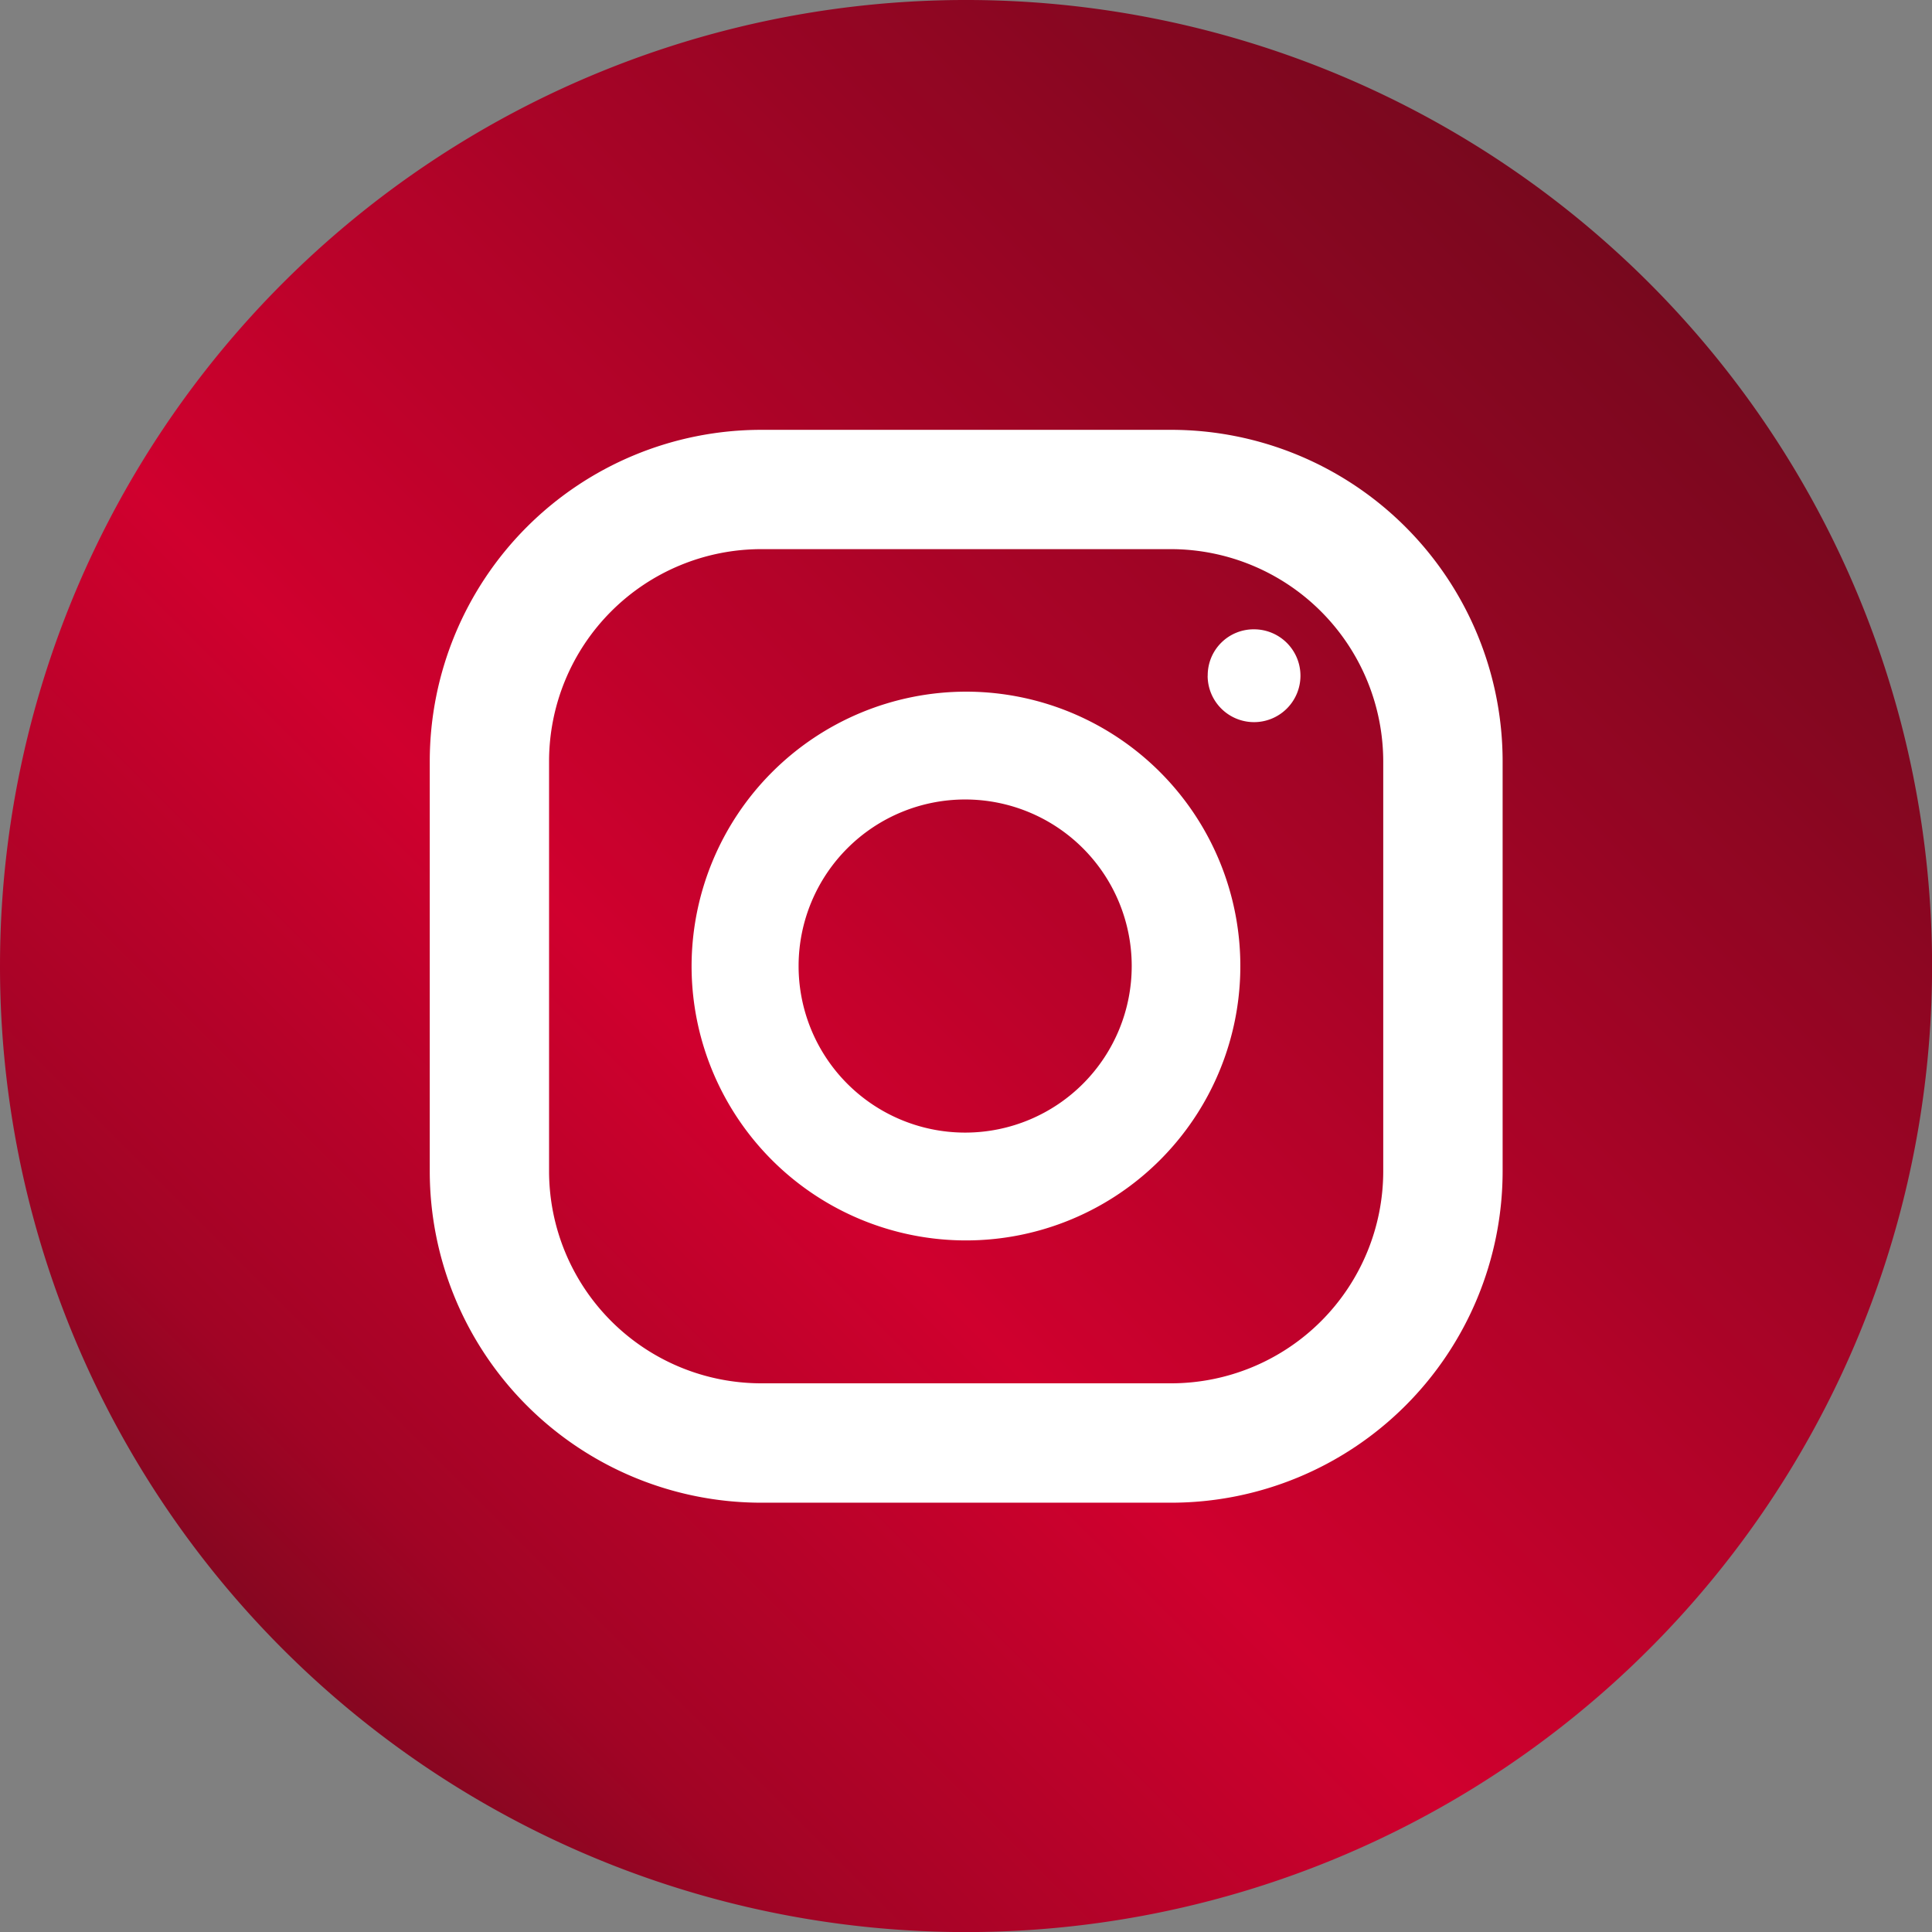
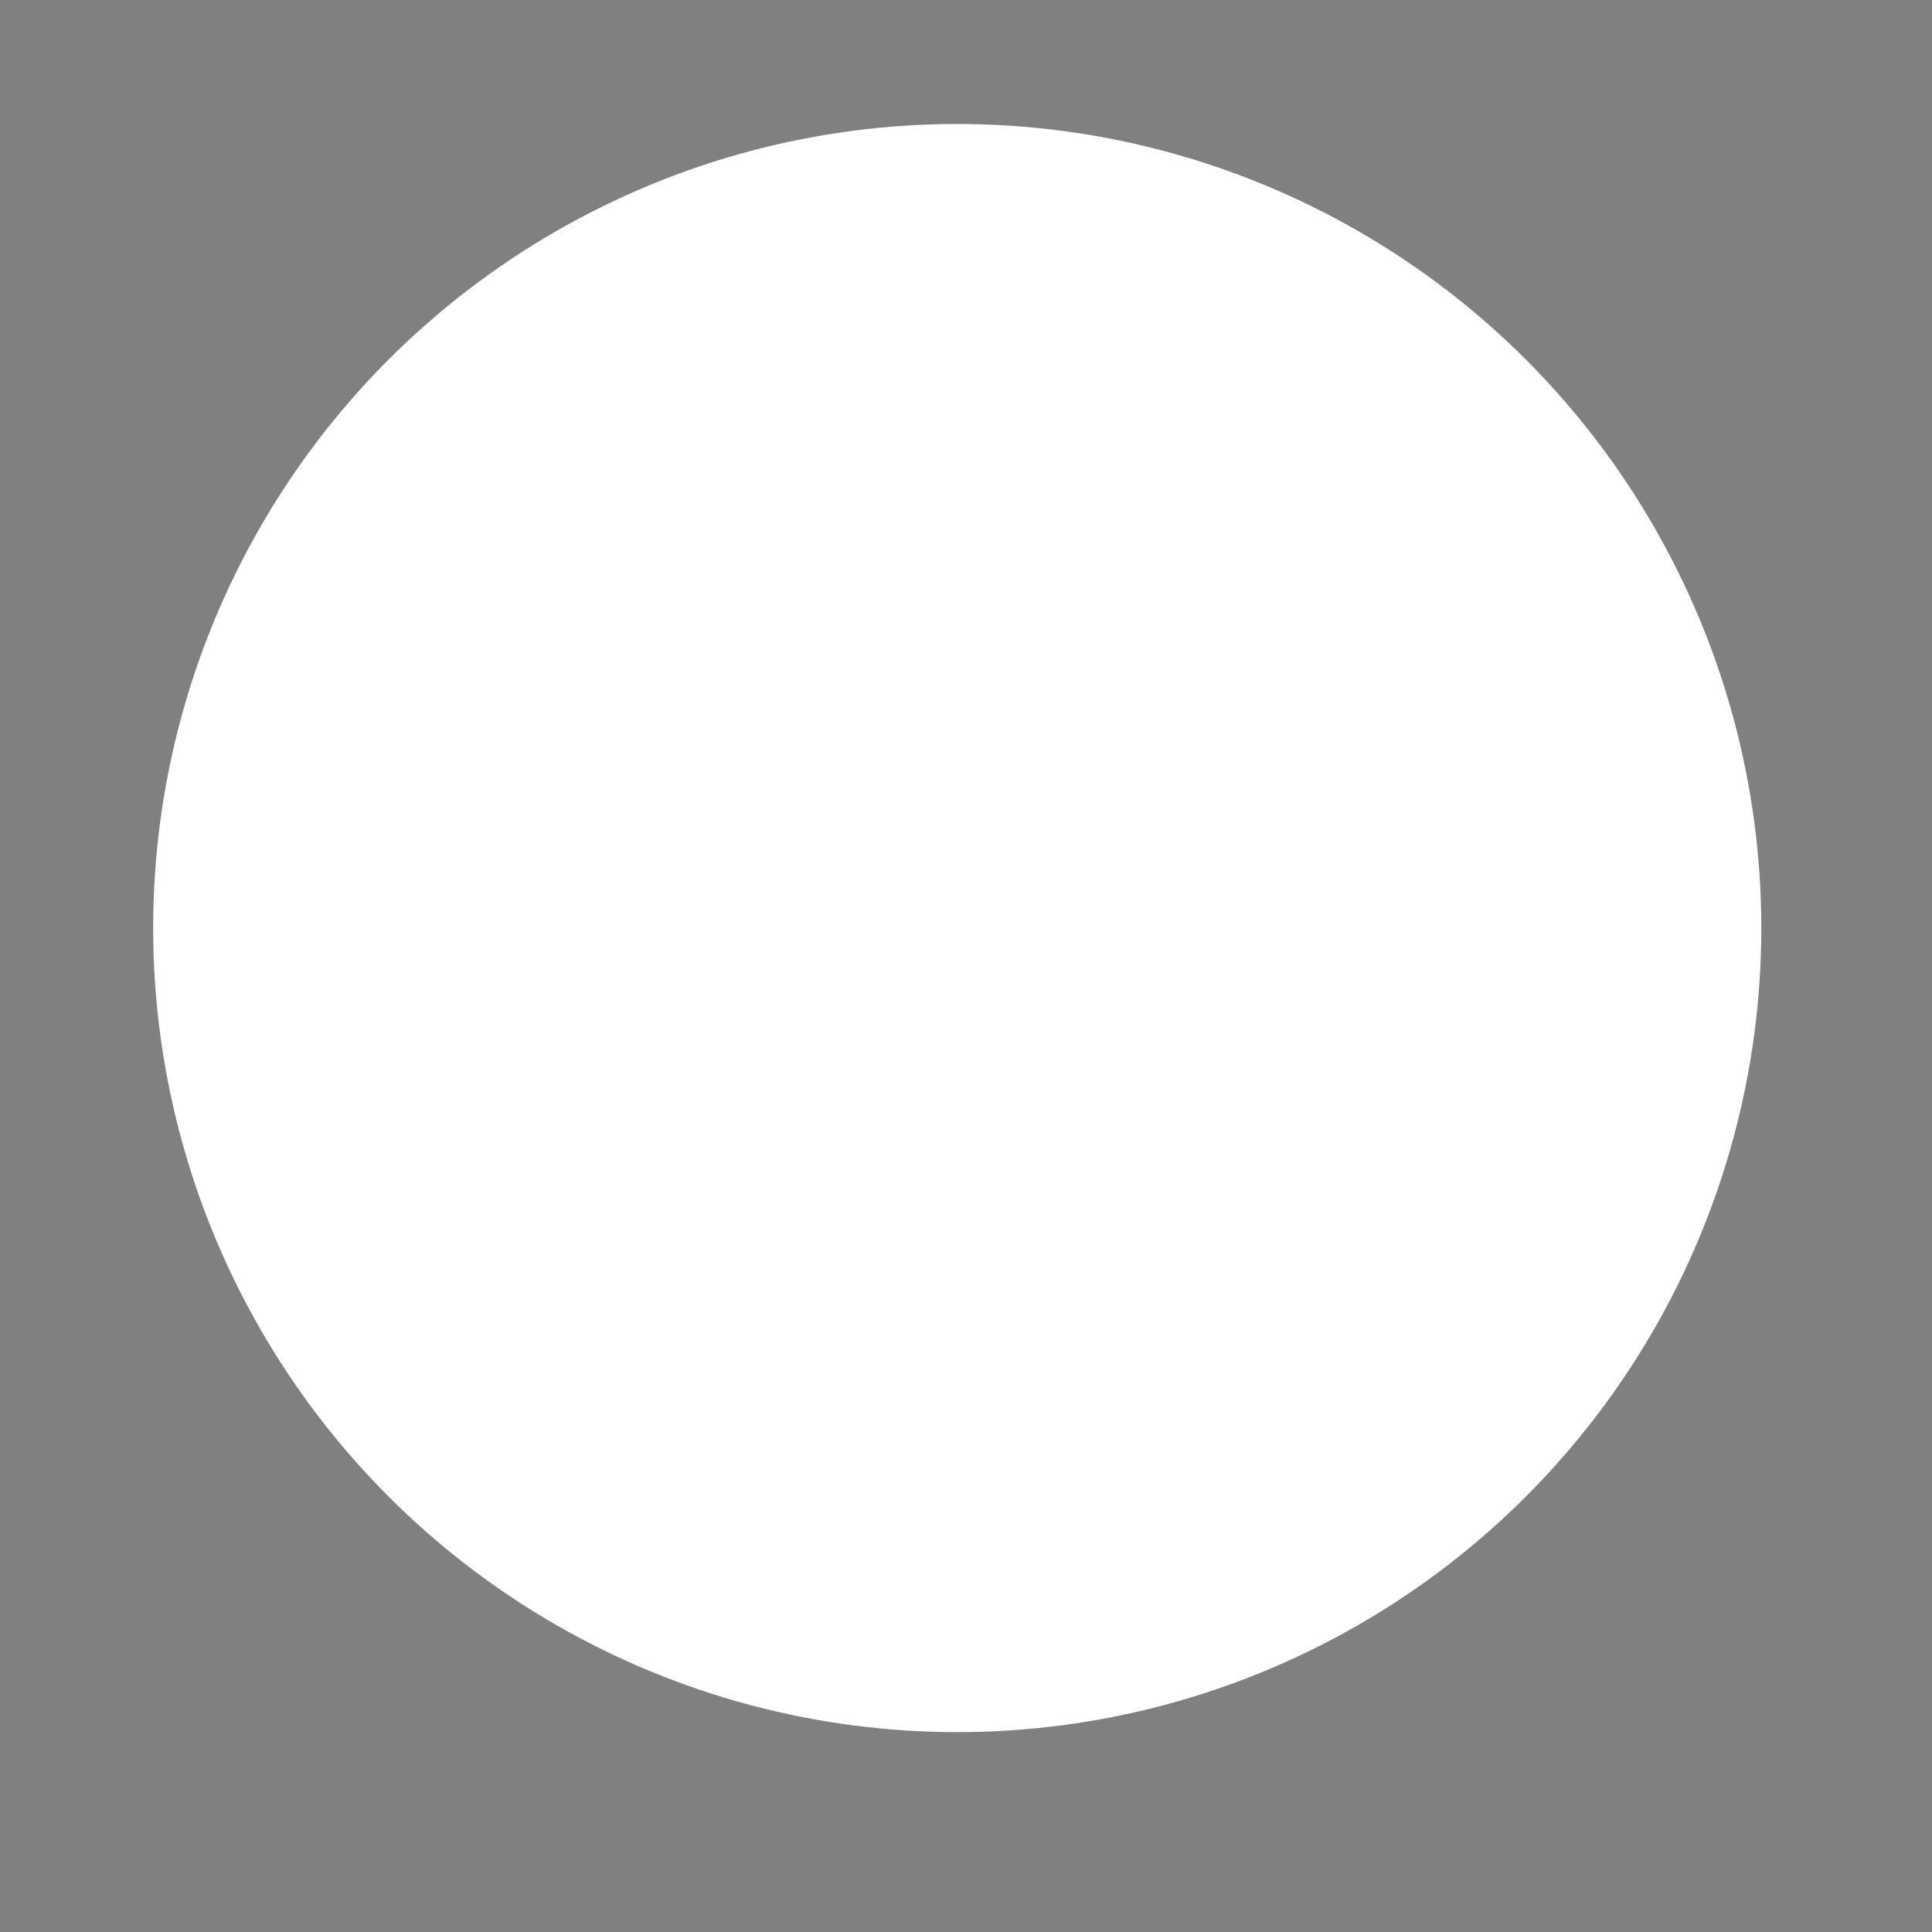
<svg xmlns="http://www.w3.org/2000/svg" width="25.229" height="25.23" viewBox="0 0 25.229 25.23">
  <rect x="0" y="0" width="25.229" height="25.23" fill="#808080" stroke="none" />
  <defs>
    <linearGradient id="linear-gradient" x1="1" x2="0" y2="1" gradientUnits="objectBoundingBox">
      <stop offset="0" stop-color="#590b19" />
      <stop offset="0.151" stop-color="#78081e" />
      <stop offset="0.59" stop-color="#d0002e" />
      <stop offset="0.787" stop-color="#a10425" />
      <stop offset="0.908" stop-color="#6d091c" />
      <stop offset="1" stop-color="#590b19" />
    </linearGradient>
  </defs>
  <g id="instagram_hover" transform="translate(-8905 -962.381)">
    <circle id="Ellipse_31" data-name="Ellipse 31" cx="10.5" cy="10.5" r="10.5" transform="translate(8907 964)" fill="#fff" />
-     <path id="Union_14" data-name="Union 14" d="M0,12.614A12.615,12.615,0,1,1,12.614,25.23,12.612,12.612,0,0,1,0,12.614ZM5.612,9.941v5.354a4.33,4.33,0,0,0,4.328,4.328h5.354a4.33,4.33,0,0,0,4.328-4.328V9.941a4.33,4.33,0,0,0-4.328-4.328H9.941A4.33,4.33,0,0,0,5.612,9.941Zm4.328,8.123a2.772,2.772,0,0,1-2.77-2.769V9.941a2.772,2.772,0,0,1,2.77-2.77h5.354a2.776,2.776,0,0,1,2.769,2.77v5.354a2.771,2.771,0,0,1-2.769,2.769Zm-.909-5.45a3.583,3.583,0,1,0,3.583-3.582A3.589,3.589,0,0,0,9.031,12.614Zm6.739-3.79a.606.606,0,1,0,.606-.606A.6.6,0,0,0,15.771,8.825Zm-3.18,5.966a2.175,2.175,0,1,1,.027,0Z" transform="translate(8905 962.381)" fill="url(#linear-gradient)" />
  </g>
</svg>